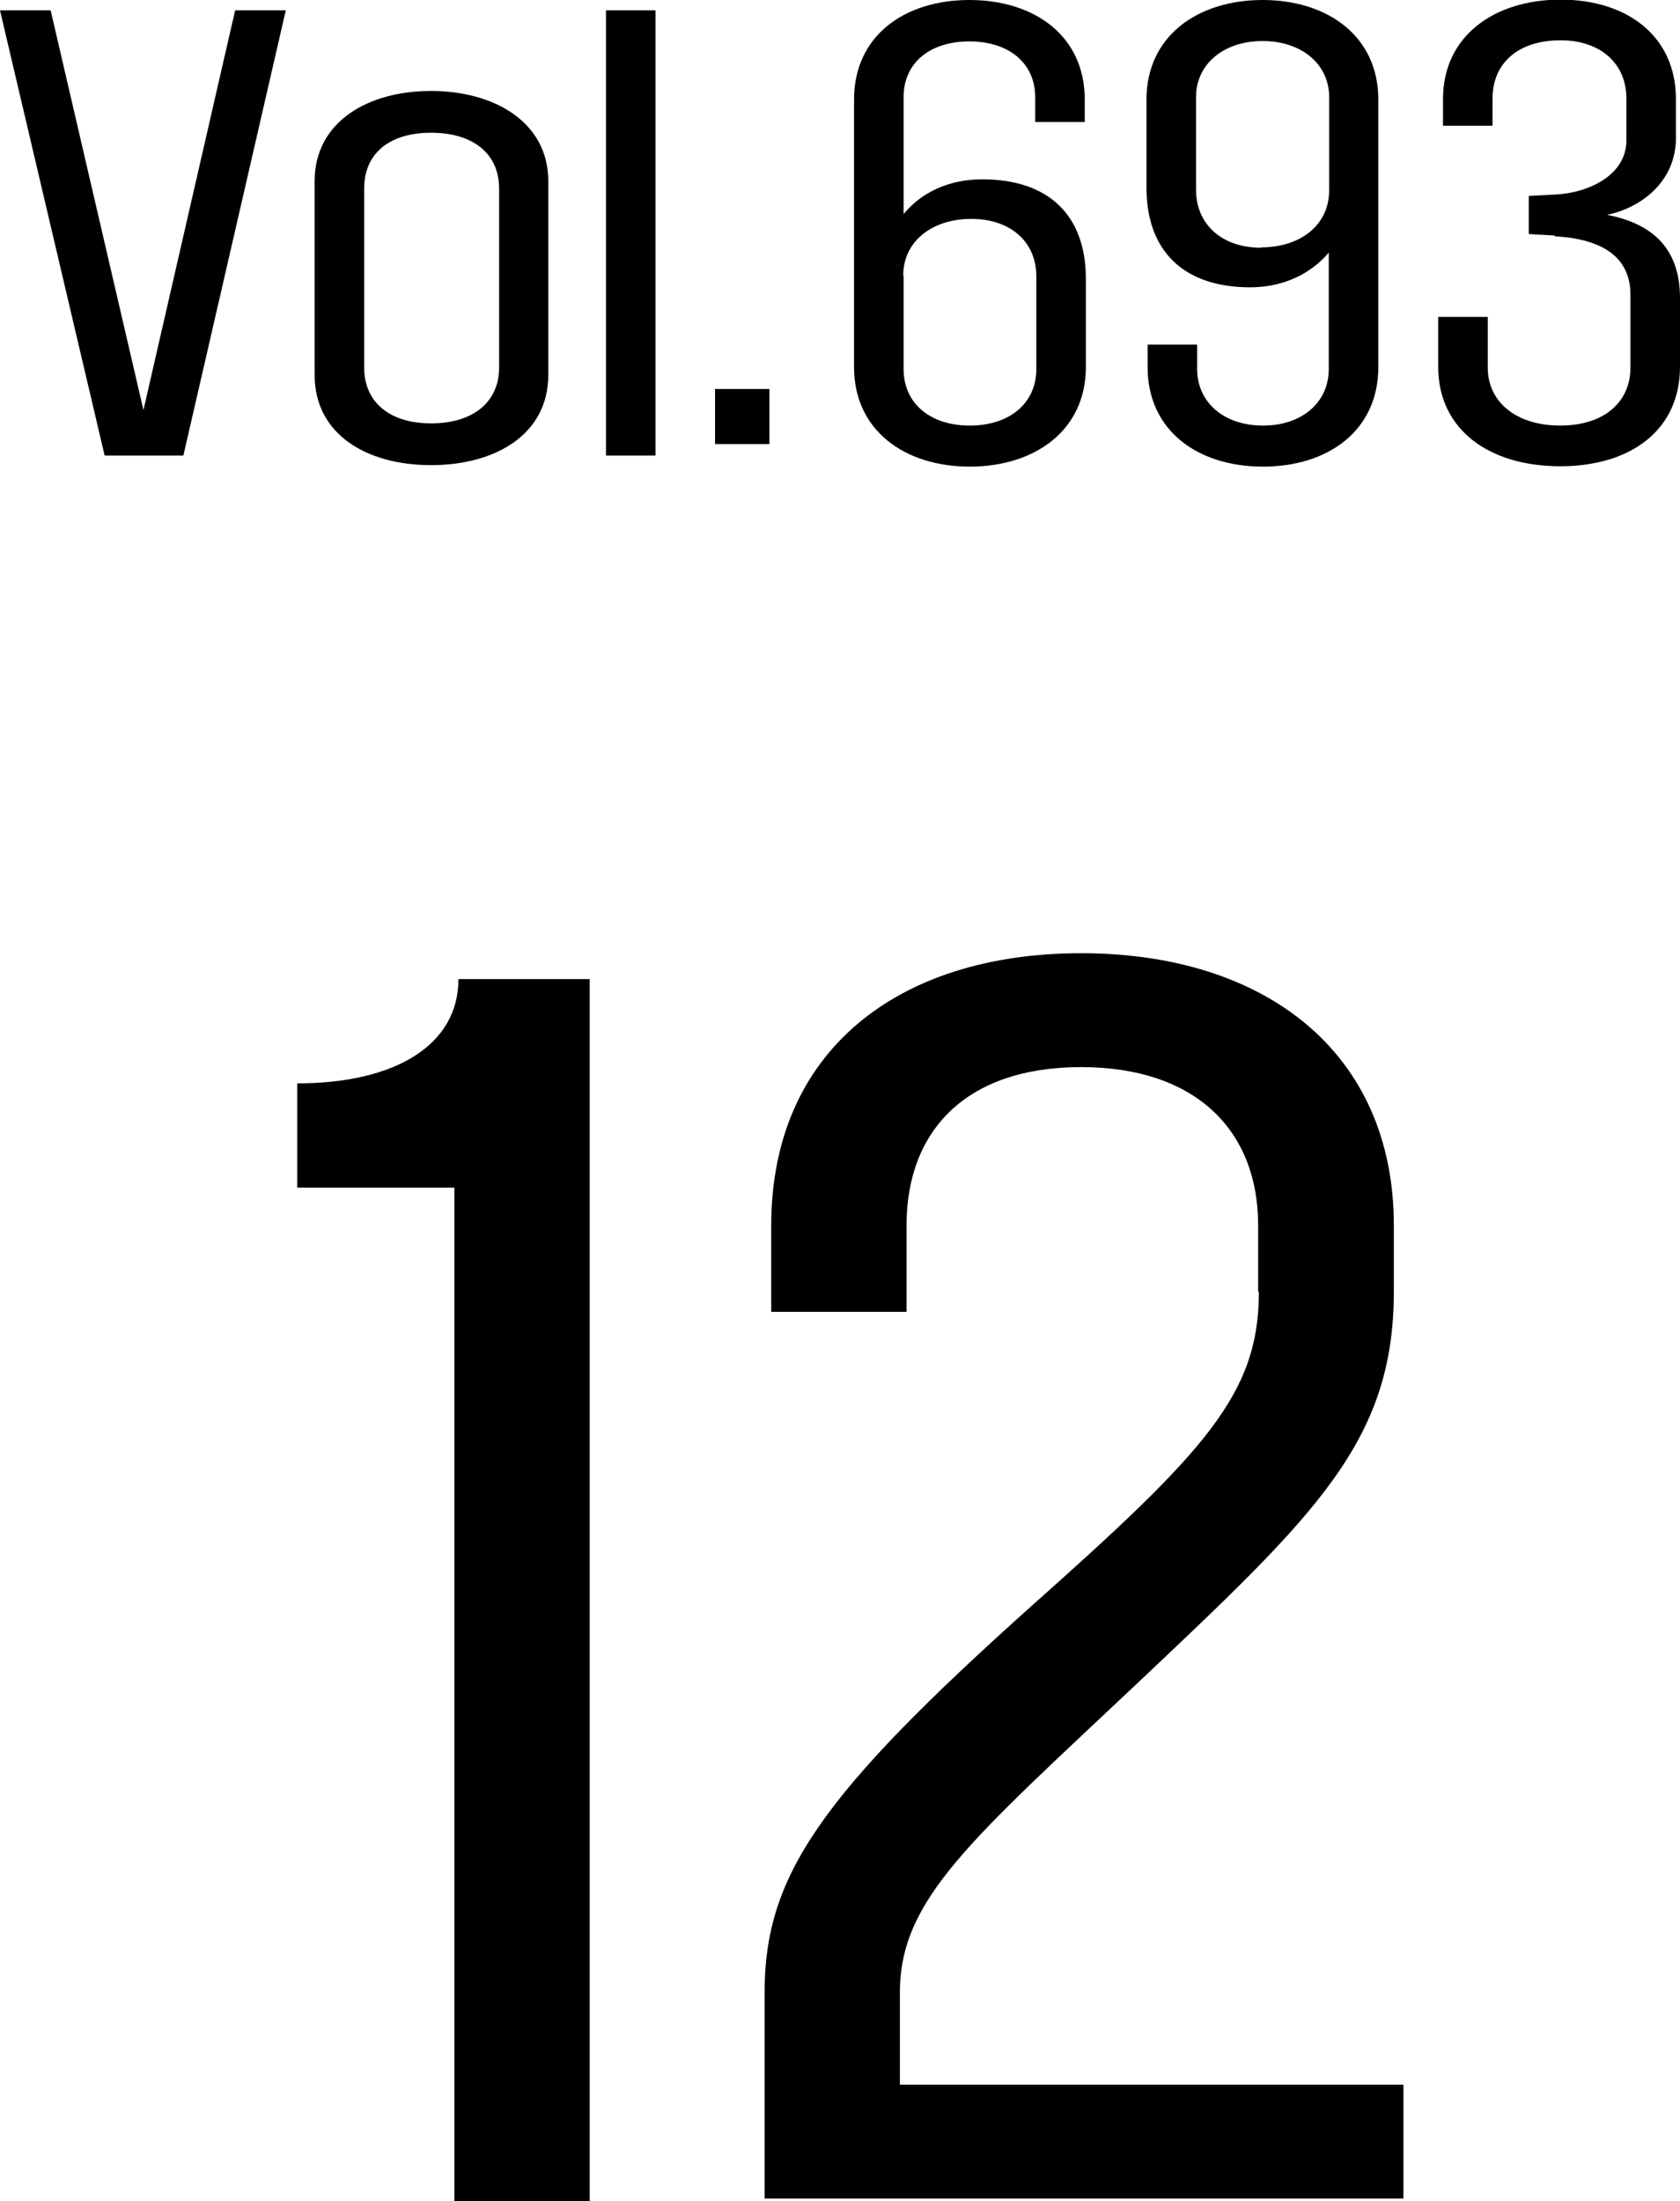
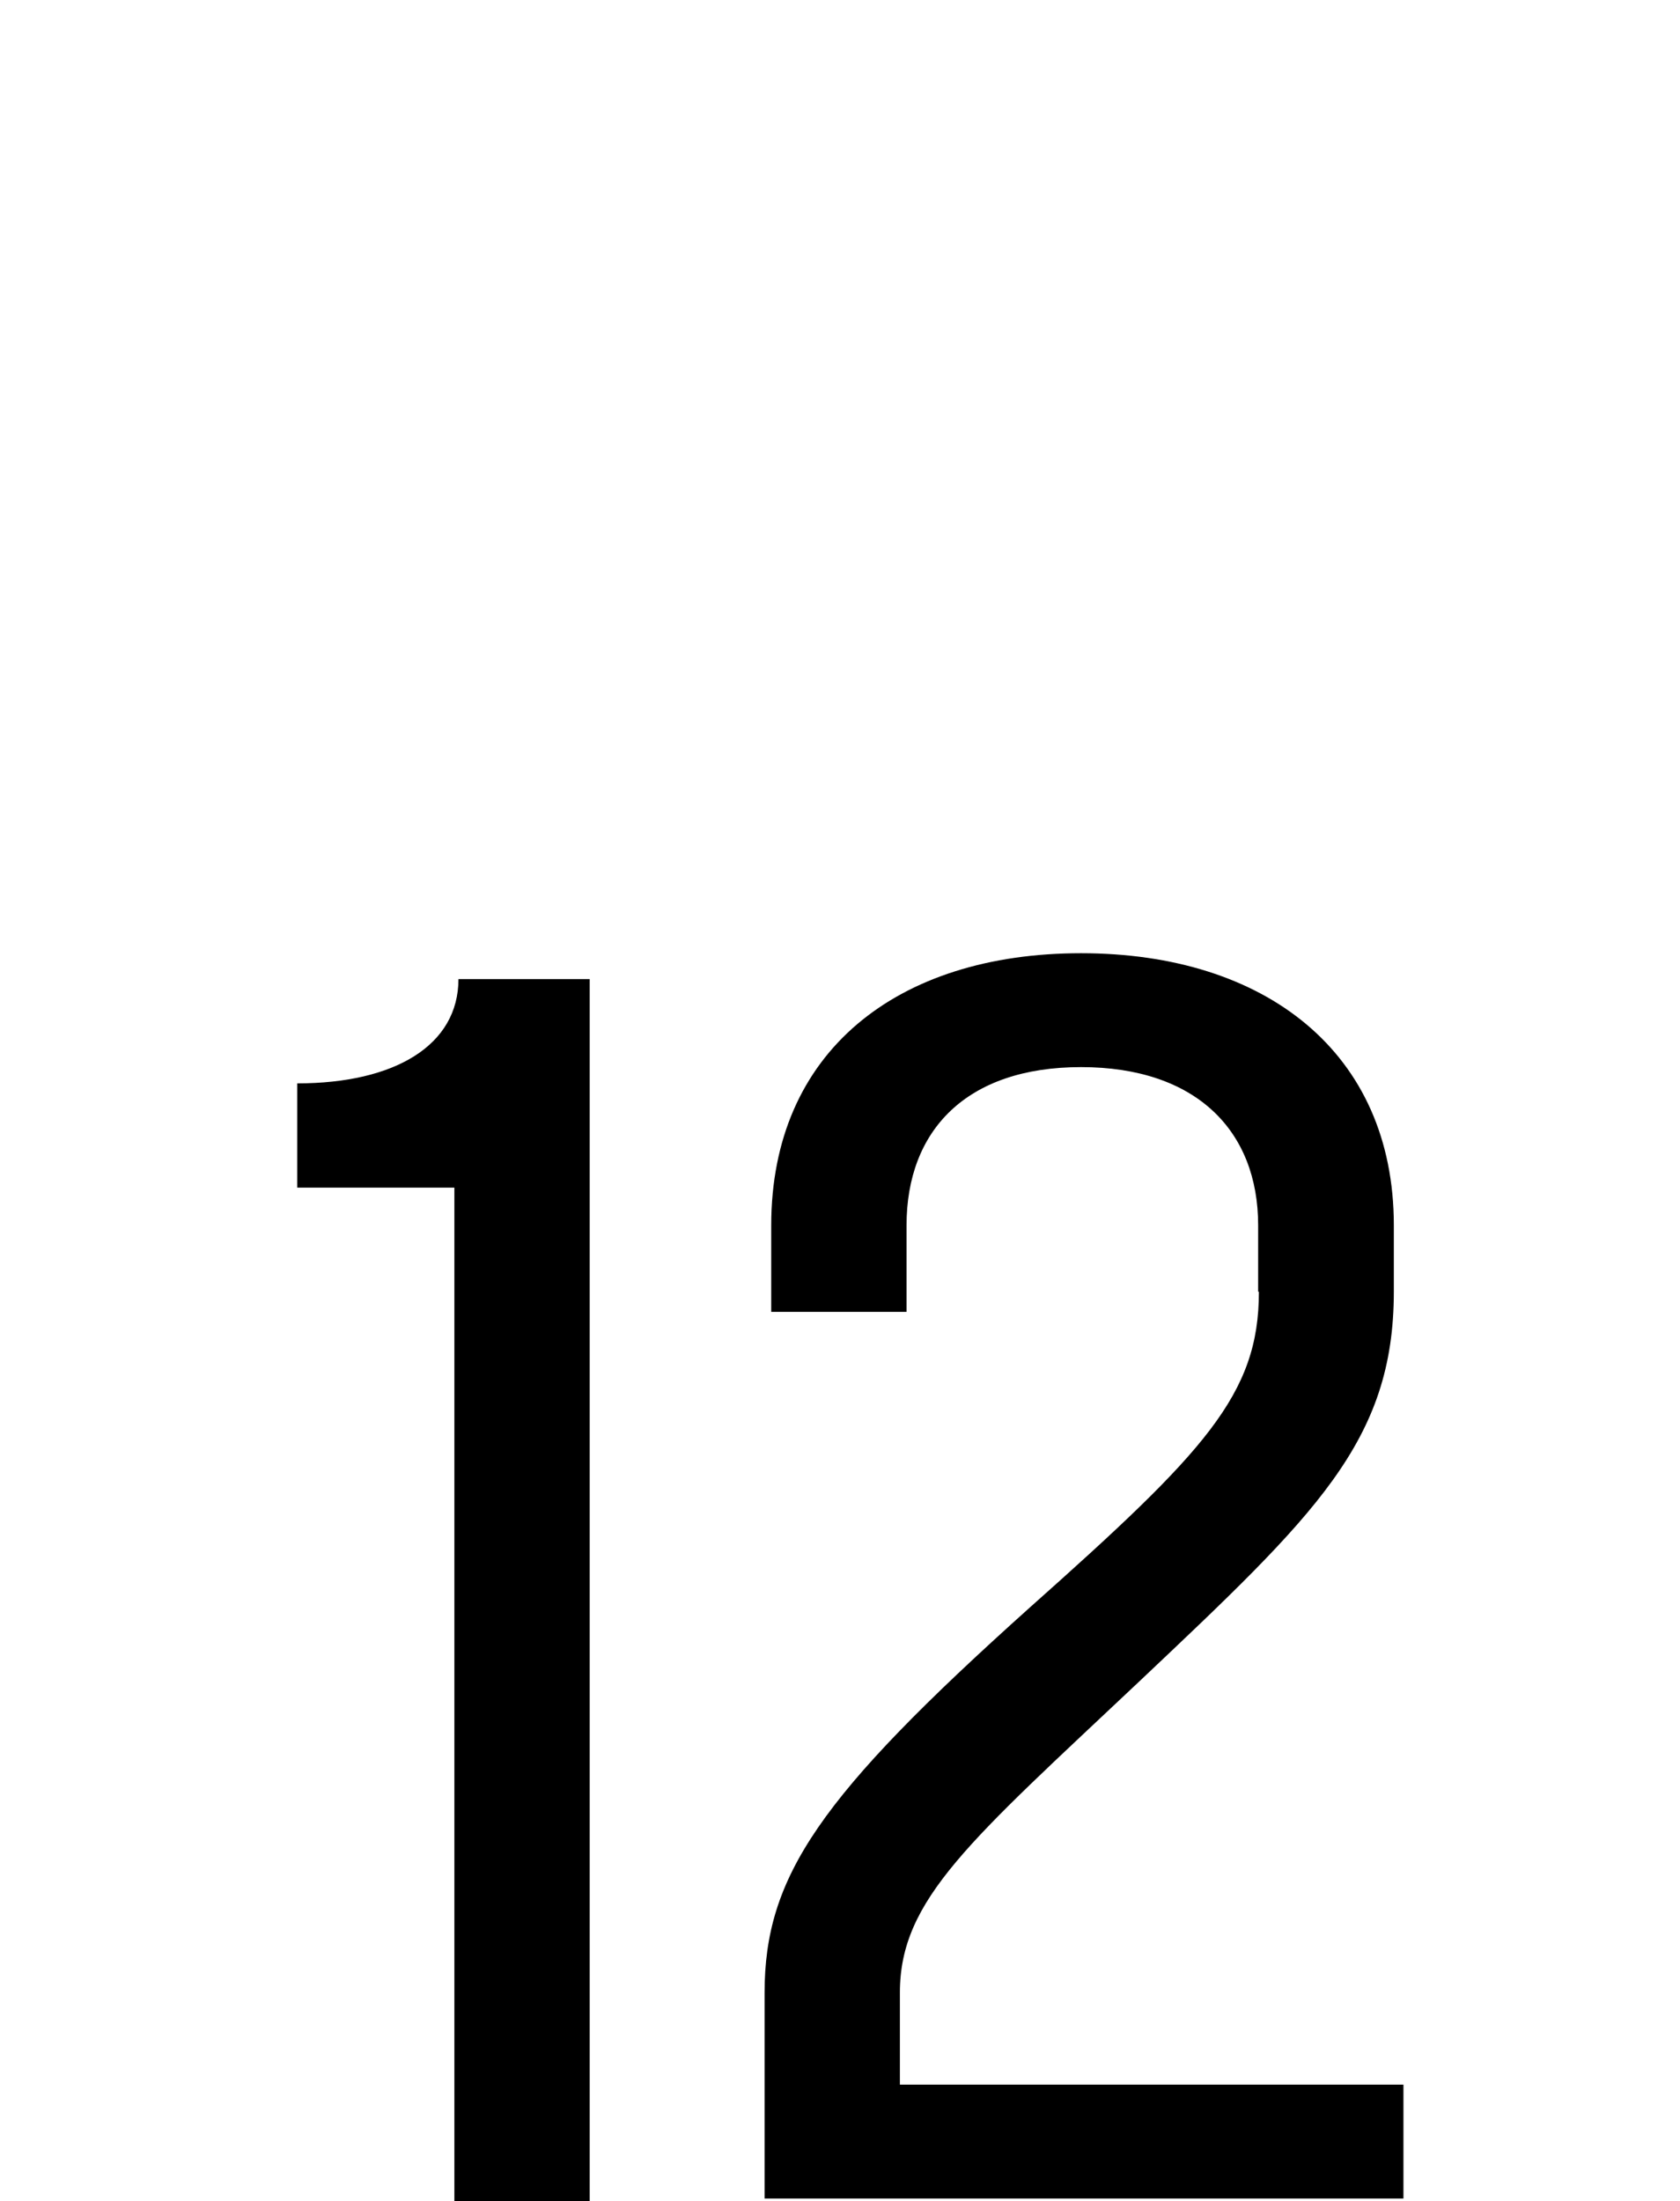
<svg xmlns="http://www.w3.org/2000/svg" id="Layer_1" data-name="Layer 1" viewBox="0 0 45.44 59.53">
  <path d="M34.05,34.94c0,2.78-1.46,4.32-6.19,8.53-5.71,5.12-7.18,7.28-7.18,10.43v5.56h17.28v-3.08h-13.62v-2.49c0-2.53,1.9-4.1,6.48-8.42,4.76-4.5,6.88-6.48,6.88-10.54v-1.79c0-4.68-3.48-7.36-8.46-7.36s-8.38,2.67-8.38,7.36v2.34h3.66v-2.34c0-2.56,1.61-4.28,4.72-4.28s4.79,1.72,4.79,4.28v1.79ZM15.95,26.48h-3.55c0,1.79-1.72,2.82-4.36,2.82v2.82h4.25v27.42h3.66V26.48Z" />
-   <path d="M42.05,6.39c1.22.07,2.05.51,2.05,1.59v1.96c0,.94-.72,1.57-1.9,1.57s-1.96-.63-1.96-1.57v-1.37h-1.34v1.35c0,1.71,1.39,2.69,3.3,2.69s3.24-.98,3.24-2.69v-1.86c0-1.47-.9-2.04-1.97-2.25.92-.19,1.86-.9,1.86-2.08v-1.05c0-1.71-1.33-2.69-3.12-2.69s-3.18.98-3.18,2.69v.72h1.34v-.74c0-.94.68-1.57,1.84-1.57,1.08,0,1.78.63,1.78,1.57v1.14c0,.92-.99,1.41-1.9,1.46l-.74.04v1.03l.7.04ZM34.11,6.7c-1.06,0-1.76-.63-1.76-1.57v-2.51c0-.88.74-1.51,1.8-1.51s1.8.63,1.8,1.51v2.53c0,.94-.78,1.54-1.84,1.54M31.04,9.93c0,1.71,1.35,2.69,3.12,2.69s3.12-.98,3.12-2.69V2.69c0-1.71-1.37-2.69-3.13-2.69s-3.14.98-3.14,2.69v2.39c0,1.72,1.02,2.69,2.8,2.69,1.11,0,1.8-.54,2.13-.94v3.15c0,.9-.72,1.53-1.78,1.53s-1.78-.63-1.78-1.53v-.66h-1.34v.6ZM24.43,7.45c0-.92.78-1.53,1.84-1.53s1.76.62,1.76,1.55v2.51c0,.94-.74,1.53-1.8,1.53s-1.79-.59-1.79-1.53v-2.53ZM29.34,2.69c0-1.71-1.35-2.69-3.12-2.69s-3.12.98-3.12,2.69v7.24c0,1.71,1.37,2.69,3.13,2.69s3.14-.98,3.14-2.69v-2.39c0-1.73-1.02-2.69-2.8-2.69-1.11,0-1.79.52-2.13.94v-3.16c0-.94.72-1.51,1.78-1.51s1.78.58,1.78,1.51v.67h1.34v-.6ZM20.81,10.52h-1.47v1.49h1.47v-1.49ZM17.73.28h-1.34v12.04h1.34V.28ZM9.85,5.1c0-.95.68-1.51,1.81-1.51s1.84.56,1.84,1.51v4.84c0,.94-.71,1.51-1.84,1.51s-1.81-.58-1.81-1.51v-4.84ZM8.51,10.14c0,1.61,1.41,2.44,3.15,2.44s3.17-.83,3.17-2.44v-5.24c0-1.59-1.45-2.44-3.17-2.44s-3.15.84-3.15,2.44v5.24ZM0,.28l2.83,12.04h2.13L7.73.28h-1.37l-2.48,10.81L1.37.28H0Z" />
</svg>